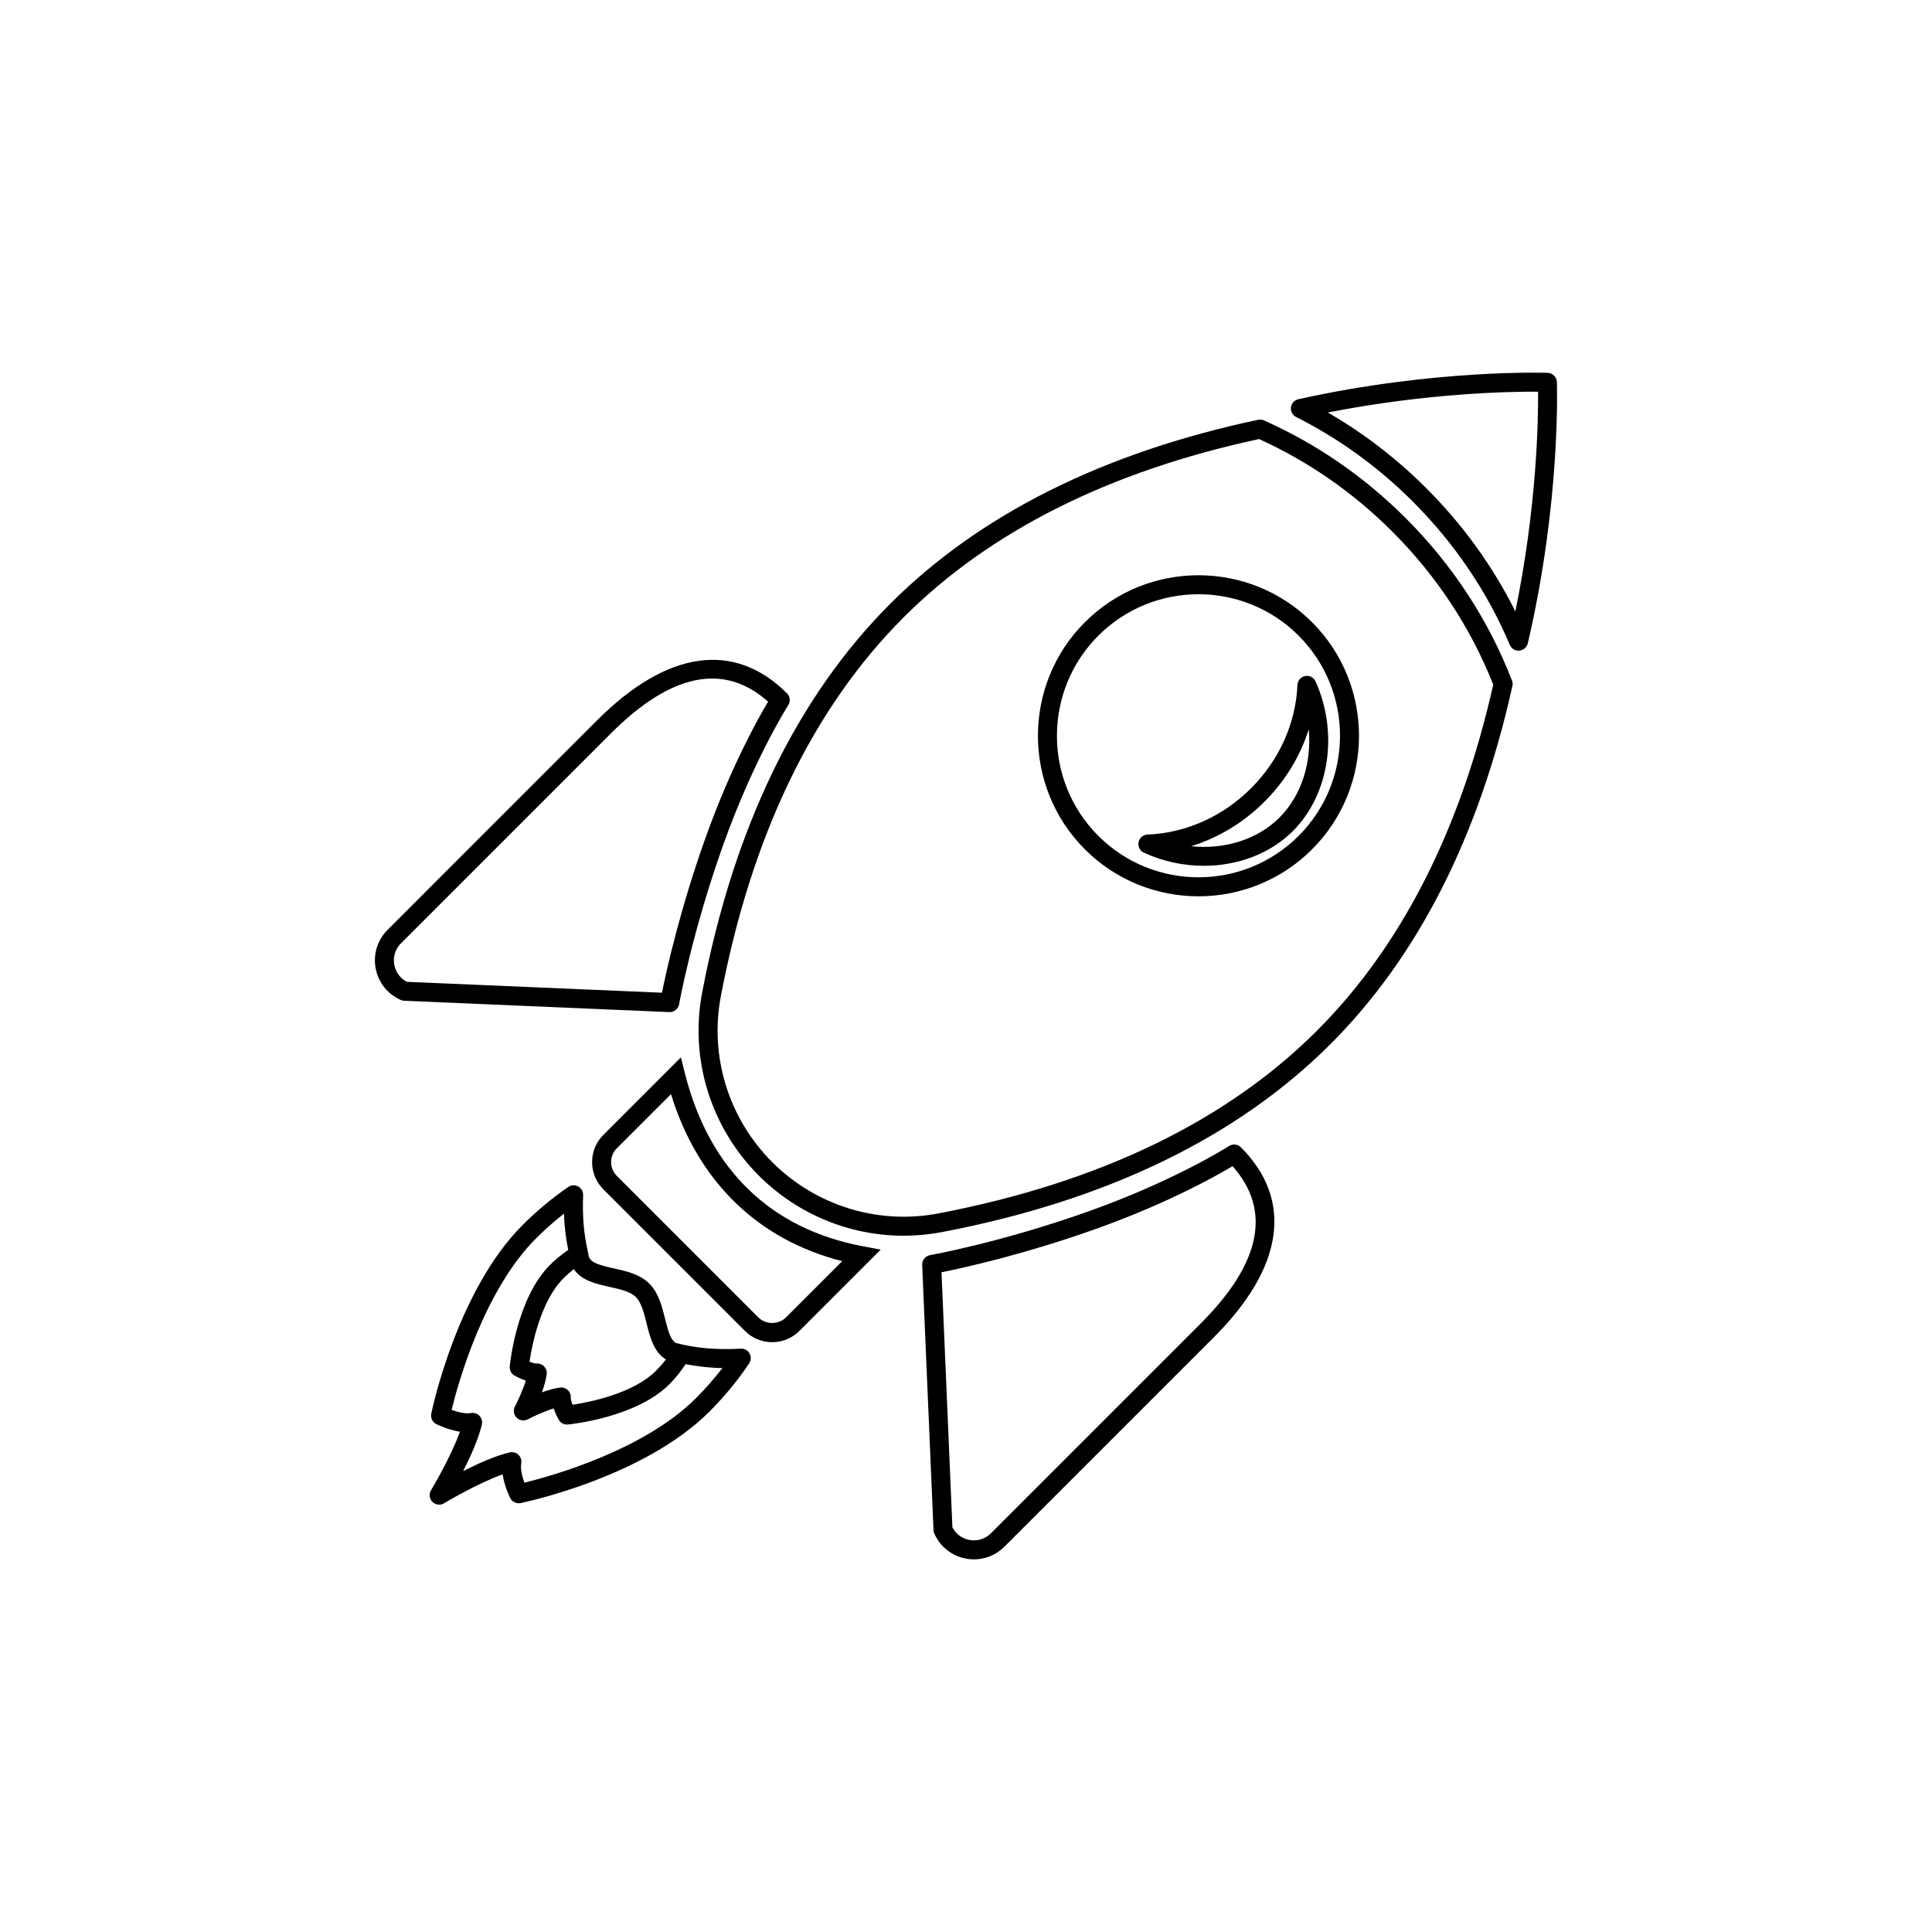
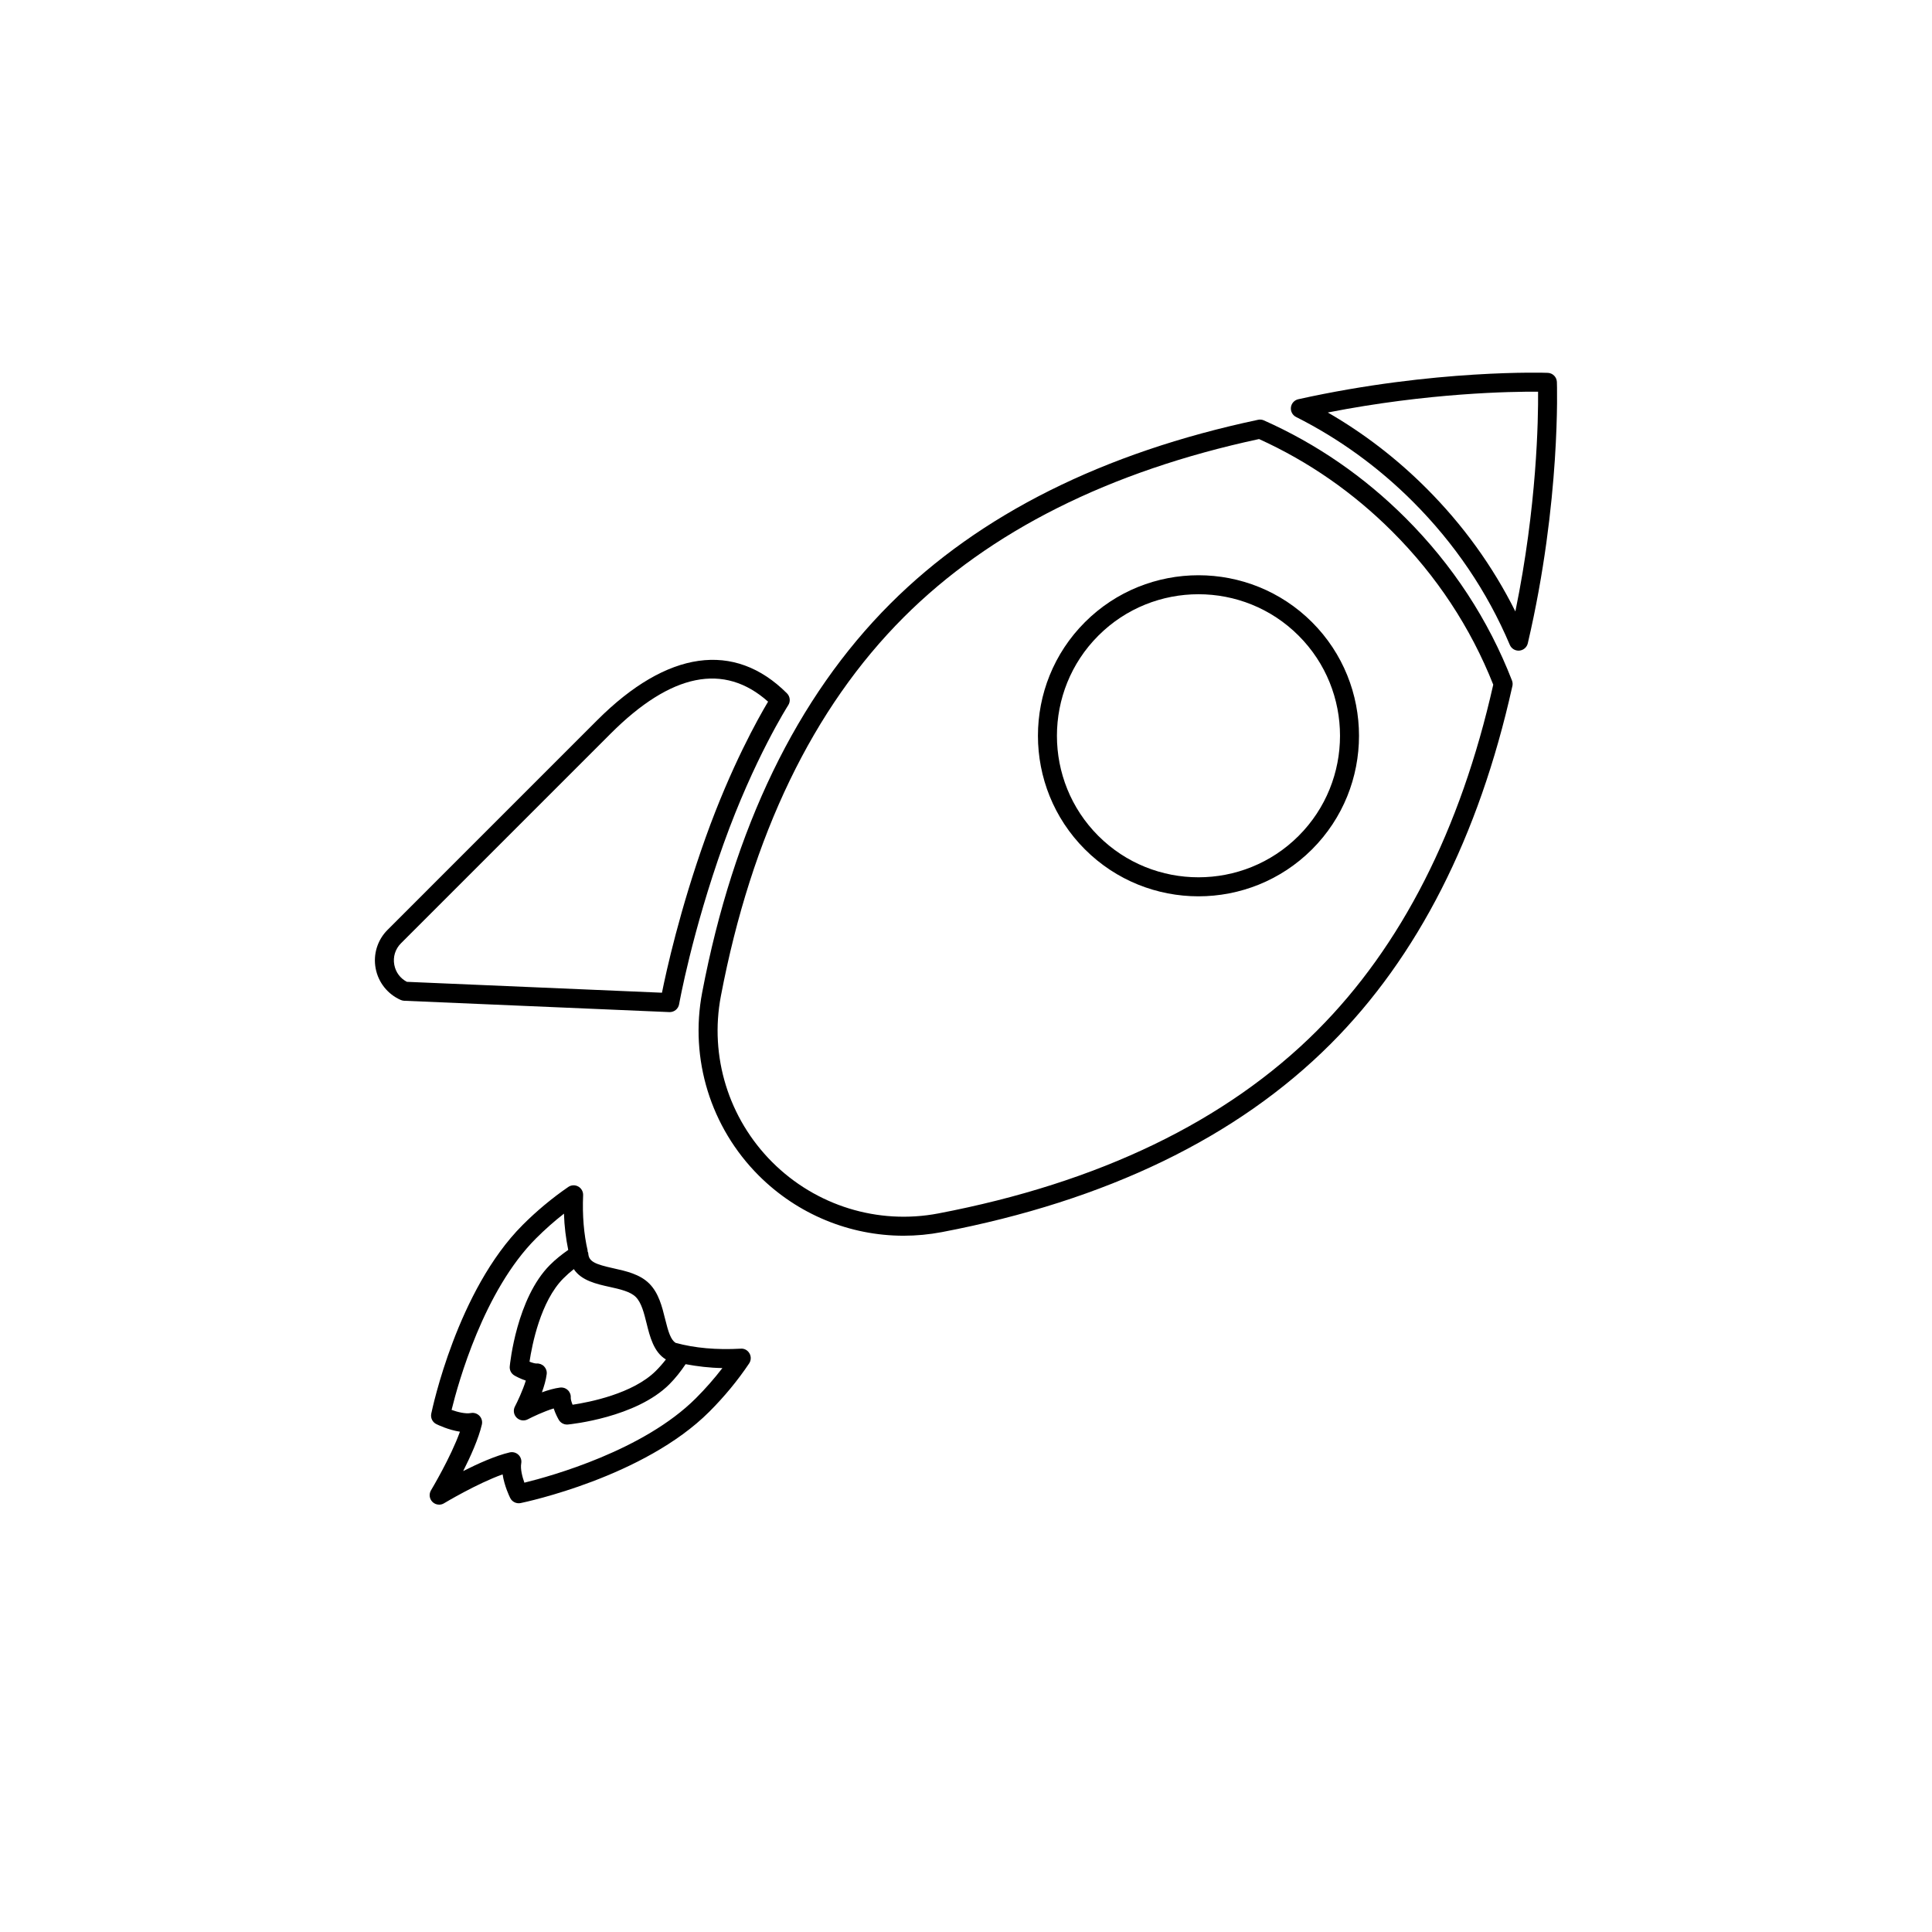
<svg xmlns="http://www.w3.org/2000/svg" fill="#000000" width="800px" height="800px" version="1.1" viewBox="144 144 512 512">
  <g>
-     <path d="m399.96 557.05c0.707 0.137 1.414 0.203 2.121 0.203 3.004 0 5.918-1.184 8.086-3.352l55.594-55.594c18.488-18.488 21.004-36.34 7.09-50.262-0.84-0.84-2.156-0.977-3.148-0.336-0.137 0.09-14.176 9.059-36.707 17.125-23.457 8.398-42.34 11.758-42.527 11.793-1.246 0.215-2.137 1.324-2.082 2.59l3.004 70.281c0.012 0.312 0.086 0.621 0.211 0.902 1.516 3.465 4.641 5.953 8.359 6.648zm34.734-87.473c18.68-6.691 31.438-13.836 35.945-16.531 10.387 11.68 7.559 25.699-8.445 41.699l-55.59 55.594c-1.523 1.516-3.617 2.16-5.715 1.762-1.969-0.371-3.582-1.578-4.492-3.332l-2.887-67.602c5.695-1.141 21.945-4.703 41.184-11.59z" />
    <path d="m352.89 330.89c0.641-0.996 0.504-2.309-0.336-3.148-13.922-13.922-31.766-11.402-50.262 7.094l-55.59 55.594c-2.676 2.676-3.856 6.492-3.148 10.207 0.699 3.719 3.184 6.84 6.648 8.363 0.289 0.125 0.594 0.195 0.902 0.211l70.281 3.004h0.109c1.215 0 2.266-0.875 2.481-2.086 0.031-0.191 3.394-19.07 11.793-42.527 8.07-22.535 17.031-36.57 17.121-36.711zm-33.461 76.191-67.602-2.887c-1.754-0.91-2.957-2.523-3.332-4.492-0.398-2.109 0.246-4.191 1.762-5.715l55.594-55.59c16-16 30.023-18.844 41.699-8.449-2.695 4.516-9.844 17.266-16.531 35.953-6.879 19.234-10.445 35.48-11.59 41.18z" />
    <path d="m431.51 308.89c-16.594 16.594-16.594 43.602 0 60.195 8.297 8.297 19.199 12.449 30.098 12.449s21.801-4.152 30.098-12.449c16.594-16.594 16.594-43.602 0-60.195-16.594-16.59-43.602-16.59-60.195 0zm56.633 56.633c-14.629 14.625-38.438 14.629-53.07 0-14.637-14.629-14.629-38.438 0-53.07 7.316-7.316 16.922-10.973 26.535-10.973s19.219 3.656 26.535 10.973c14.633 14.629 14.633 38.434 0 53.07z" />
    <path d="m544.69 324.34c-6.266-16.133-15.742-30.613-28.168-43.035-10.973-10.973-23.613-19.684-37.574-25.895-0.48-0.211-1.02-0.273-1.547-0.16-41.016 8.688-73.805 25.086-97.461 48.738-24.766 24.766-41.539 59.426-49.855 103.02-3.359 17.633 2.242 35.77 14.992 48.523 10.312 10.312 24.148 15.949 38.391 15.949 3.367 0 6.758-0.316 10.133-0.957 43.594-8.316 78.258-25.09 103.02-49.855 23.09-23.09 39.277-54.926 48.125-94.629 0.172-0.555 0.16-1.148-0.055-1.699zm-51.637 92.762c-24.035 24.035-57.816 40.344-100.4 48.473-15.992 3.047-32.441-2.035-44.012-13.602-11.566-11.574-16.656-28.027-13.602-44.012 8.121-42.582 24.43-76.363 48.473-100.4 22.801-22.801 54.477-38.684 94.148-47.207 13.098 5.941 24.973 14.188 35.312 24.52 11.738 11.738 20.738 25.387 26.754 40.57-8.676 38.516-24.371 69.352-46.676 91.656z" />
-     <path d="m300.91 451.97c0 2.727 1.062 5.285 2.988 7.215l37.52 37.52c1.926 1.926 4.488 2.988 7.215 2.988 2.727 0 5.289-1.059 7.215-2.988l21.543-21.543-4.695-0.883c-24.465-4.578-40.777-20.402-47.168-45.762l-1.082-4.301-20.547 20.547c-1.93 1.914-2.988 4.481-2.988 7.207zm6.547-3.652 14.359-14.359c7.106 23.086 23.008 38.594 45.383 44.266l-14.914 14.914c-1.953 1.953-5.356 1.953-7.305 0l-37.52-37.52c-0.977-0.977-1.512-2.273-1.512-3.652 0.004-1.383 0.531-2.672 1.508-3.648z" />
    <path d="m546.43 316.43c0.07 0 0.141 0 0.215-0.012 1.082-0.098 1.988-0.871 2.238-1.934 8.82-37.754 7.723-68.945 7.707-69.258-0.051-1.316-1.102-2.367-2.418-2.418-0.293-0.012-29.801-1.055-66.109 6.992-1.039 0.23-1.824 1.094-1.953 2.144-0.133 1.059 0.418 2.086 1.367 2.562 11.371 5.723 21.785 13.27 30.945 22.43 11.059 11.062 19.703 23.832 25.688 37.953 0.402 0.941 1.316 1.539 2.32 1.539zm-24.445-43.051c-7.871-7.871-16.629-14.594-26.105-20.062 26.773-5.25 48.734-5.559 55.727-5.516 0.059 7.254-0.281 30.309-6.019 58.242-5.988-12.008-13.902-22.965-23.602-32.664z" />
-     <path d="m475.55 352.89c-7.508 7.508-17.254 11.863-27.453 12.281-1.164 0.047-2.144 0.887-2.371 2.023-0.223 1.145 0.363 2.293 1.422 2.777 5.09 2.344 10.543 3.477 15.887 3.477 8.938 0 17.562-3.18 23.598-9.215 9.672-9.672 12.141-25.973 6.012-39.633-0.48-1.062-1.621-1.672-2.769-1.445-1.148 0.223-1.996 1.199-2.039 2.367-0.449 10.172-4.809 19.891-12.285 27.367zm15.277-15.609c0.805 8.805-1.918 17.547-7.758 23.391-5.84 5.84-14.602 8.52-23.402 7.578 7.203-2.215 13.879-6.238 19.441-11.801 5.488-5.484 9.48-12.066 11.719-19.168z" />
    <path d="m260.37 542.75c0.449 0 0.898-0.117 1.301-0.363 0.102-0.059 8.699-5.223 15.527-7.664 0.473 3.094 1.805 5.848 2.012 6.262 0.508 1.02 1.637 1.57 2.766 1.344 1.324-0.273 32.691-6.902 50.012-24.223 3.984-3.988 7.531-8.289 10.543-12.781 0.527-0.797 0.57-1.82 0.098-2.648-0.473-0.832-1.344-1.352-2.332-1.266-6.379 0.359-12.195-0.156-17.277-1.547-1.266-0.848-1.895-2.82-2.766-6.352-0.789-3.211-1.688-6.848-4.191-9.352-2.5-2.5-6.176-3.309-9.422-4.031-5.004-1.109-6.59-1.797-6.742-3.953-0.016-0.246-0.145-0.457-0.23-0.684l0.082-0.02c-1.031-4.414-1.441-9.371-1.215-14.727 0.039-0.953-0.465-1.848-1.293-2.309-0.84-0.465-1.863-0.418-2.644 0.125-4.281 2.938-8.348 6.324-12.086 10.066-17.32 17.32-23.945 48.688-24.223 50.012-0.23 1.117 0.316 2.254 1.344 2.762 0.414 0.207 3.164 1.535 6.258 2.016-2.445 6.82-7.609 15.426-7.664 15.523-0.598 0.992-0.441 2.262 0.379 3.082 0.469 0.477 1.117 0.727 1.766 0.727zm45.172-57.711c2.699 0.598 5.492 1.219 6.949 2.676 1.508 1.508 2.195 4.297 2.863 6.996 0.863 3.481 1.879 7.609 5.113 9.562-0.805 1.047-1.688 2.051-2.641 3.008-6.082 6.082-17.707 8.332-22.086 8.988-0.293-0.73-0.516-1.465-0.484-1.875 0.055-0.75-0.23-1.484-0.781-2.004-0.469-0.449-1.09-0.691-1.734-0.691-0.105 0-0.207 0.004-0.312 0.02-1.508 0.188-3.211 0.684-4.816 1.266 0.578-1.605 1.078-3.309 1.266-4.816 0.098-0.746-0.152-1.496-0.672-2.047-0.52-0.543-1.258-0.832-2.004-0.777-0.379 0.016-1.129-0.188-1.875-0.484 0.656-4.379 2.906-16.012 8.988-22.086 0.867-0.871 1.789-1.688 2.75-2.445 2 3.055 6.059 3.957 9.477 4.711zm-41.867 32.598c1.75-7.148 8.535-31.605 22.379-45.453 2.344-2.344 4.82-4.535 7.402-6.555 0.105 3.394 0.516 6.586 1.133 9.613-1.715 1.195-3.356 2.492-4.836 3.977-8.832 8.828-10.594 26.148-10.664 26.883-0.098 0.984 0.395 1.93 1.25 2.422 0.348 0.203 1.551 0.867 3.008 1.344-0.812 2.644-2.254 5.668-2.883 6.867-0.516 0.977-0.332 2.176 0.449 2.953 0.781 0.781 1.977 0.961 2.953 0.449 1.199-0.629 4.219-2.074 6.867-2.887 0.48 1.461 1.148 2.664 1.352 3.012 0.453 0.781 1.285 1.258 2.18 1.258 0.082 0 0.16-0.004 0.242-0.012 0.734-0.07 18.051-1.832 26.887-10.664 1.637-1.641 3.043-3.445 4.301-5.32 3.09 0.57 6.297 0.977 9.75 1.027-2.133 2.769-4.484 5.453-7.023 7.992-13.828 13.828-38.301 20.633-45.453 22.383-0.555-1.559-1.102-3.648-0.836-5.125 0.152-0.836-0.133-1.688-0.746-2.273-0.613-0.578-1.465-0.82-2.309-0.629-3.742 0.871-8.434 2.977-12.332 4.953 1.977-3.898 4.082-8.59 4.953-12.328 0.191-0.828-0.039-1.691-0.629-2.309-0.586-0.613-1.441-0.902-2.273-0.746-1.457 0.273-3.562-0.273-5.121-0.832z" />
  </g>
</svg>